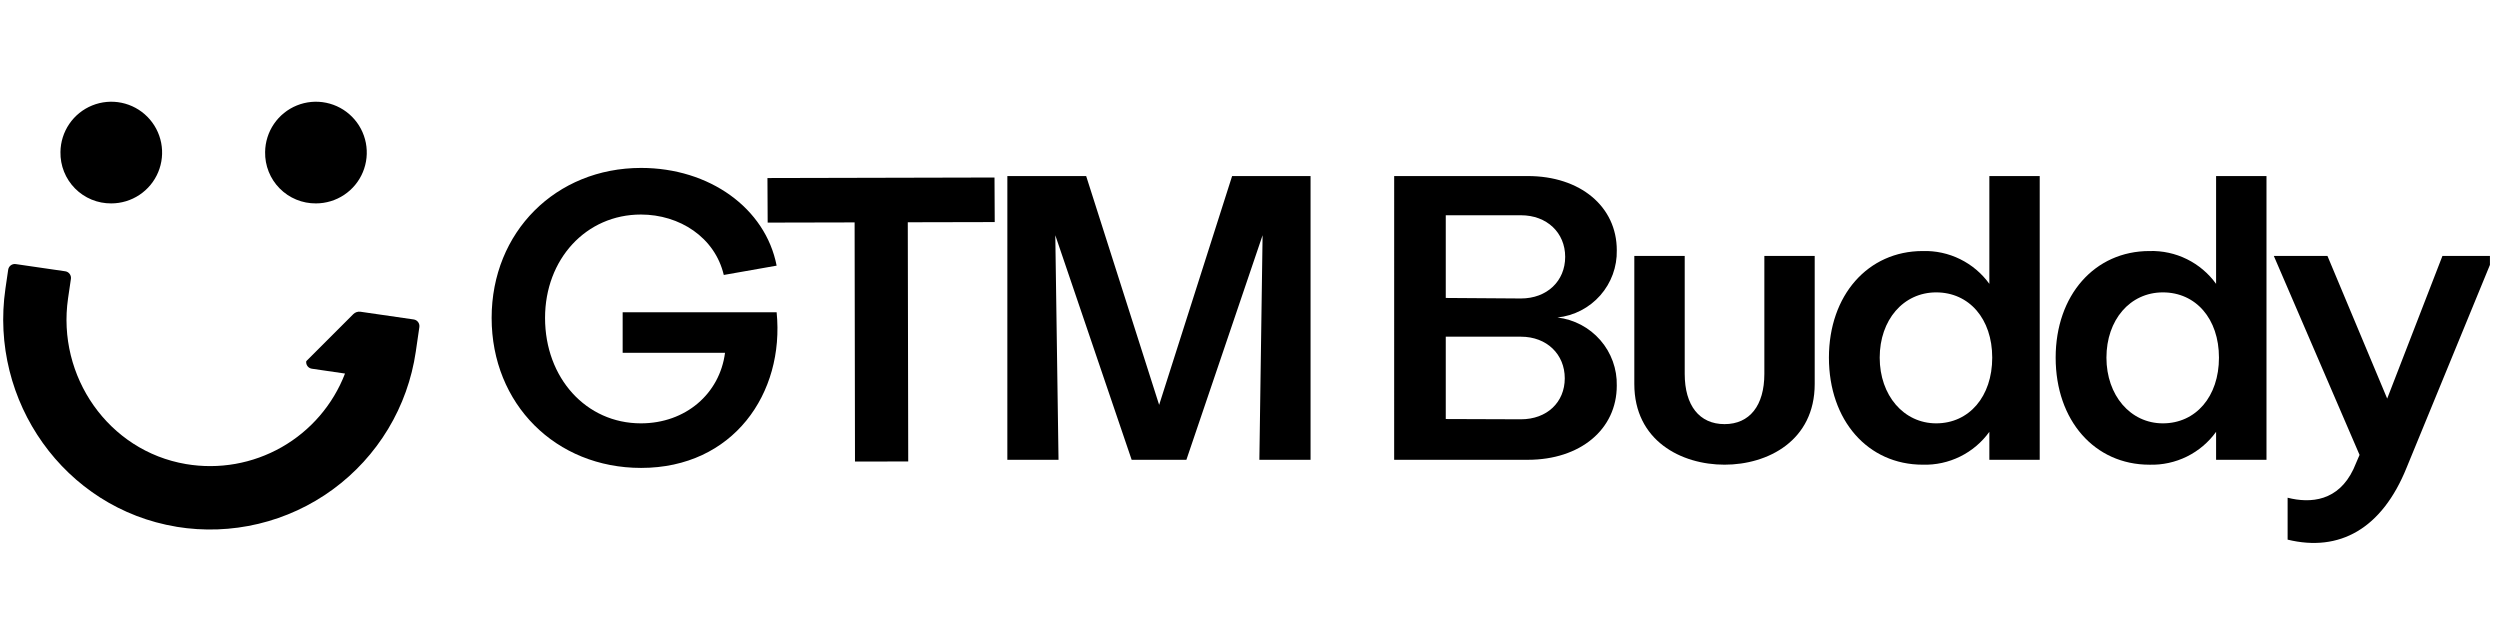
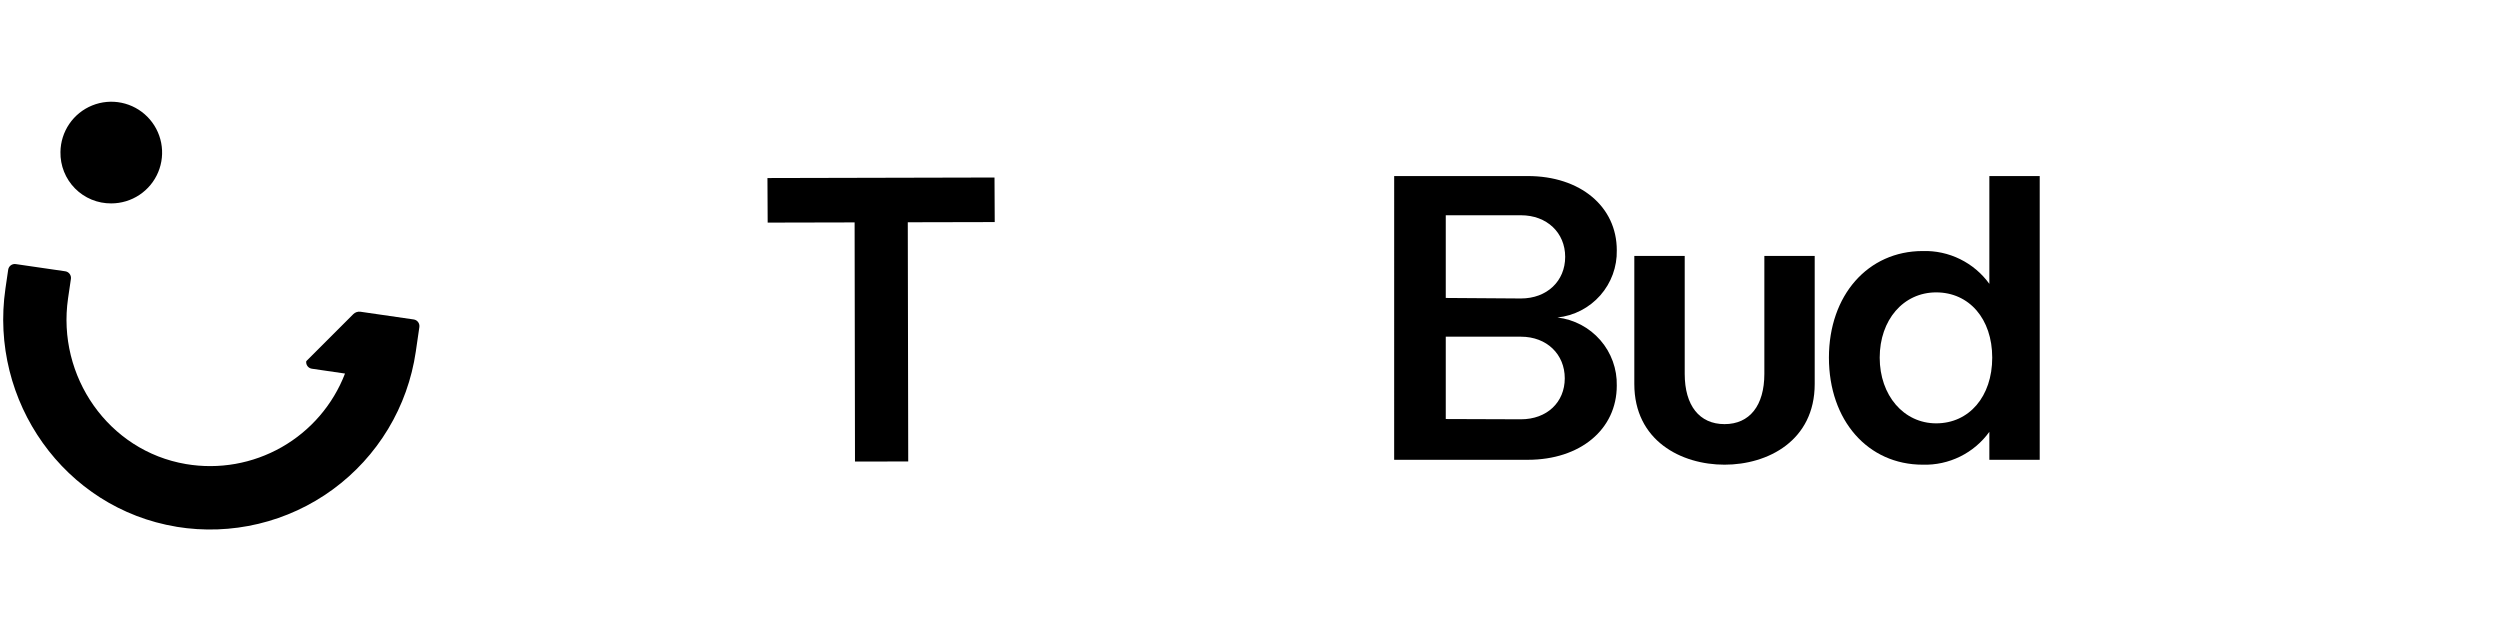
<svg xmlns="http://www.w3.org/2000/svg" width="193" height="48" viewBox="0 0 193 48" fill="none">
  <g clip-path="url(#clip0_9508_1722)">
    <path d="M4.667 11.736C4.675 10.962 4.913 10.207 5.349 9.567C5.785 8.927 6.401 8.431 7.119 8.14C7.837 7.849 8.624 7.778 9.383 7.934C10.141 8.09 10.837 8.467 11.381 9.018C11.926 9.568 12.295 10.268 12.443 11.028C12.591 11.788 12.511 12.575 12.213 13.29C11.915 14.005 11.412 14.615 10.767 15.044C10.123 15.473 9.366 15.702 8.591 15.703C8.071 15.707 7.555 15.608 7.074 15.409C6.593 15.211 6.157 14.918 5.791 14.548C5.425 14.178 5.137 13.739 4.944 13.256C4.751 12.773 4.657 12.256 4.667 11.736Z" fill="black" />
-     <path d="M20.467 11.736C20.475 10.962 20.713 10.207 21.149 9.567C21.585 8.927 22.201 8.431 22.919 8.14C23.637 7.849 24.424 7.778 25.183 7.934C25.941 8.09 26.637 8.467 27.181 9.018C27.726 9.568 28.095 10.268 28.243 11.028C28.391 11.788 28.311 12.575 28.013 13.29C27.715 14.005 27.212 14.615 26.567 15.044C25.923 15.473 25.166 15.702 24.391 15.703C23.871 15.707 23.355 15.608 22.874 15.409C22.393 15.211 21.957 14.918 21.591 14.548C21.225 14.178 20.937 13.739 20.744 13.256C20.551 12.773 20.457 12.256 20.467 11.736Z" fill="black" />
    <path d="M13.628 40.665C4.972 39.239 -0.843 30.969 0.419 22.283L0.632 20.821C0.642 20.754 0.664 20.69 0.699 20.632C0.733 20.574 0.779 20.523 0.833 20.483C0.887 20.443 0.949 20.413 1.014 20.397C1.079 20.38 1.147 20.377 1.214 20.387L5.037 20.943C5.172 20.962 5.294 21.035 5.376 21.144C5.458 21.253 5.494 21.39 5.475 21.525L5.253 23.039C4.38 29.05 8.37 34.812 14.358 35.826C16.896 36.257 19.506 35.796 21.744 34.523C23.982 33.249 25.71 31.24 26.635 28.838L24.078 28.465C24.011 28.456 23.946 28.433 23.888 28.399C23.83 28.365 23.779 28.319 23.738 28.265C23.698 28.211 23.668 28.149 23.652 28.084C23.636 28.018 23.632 27.95 23.643 27.883L27.276 24.25C27.348 24.178 27.436 24.125 27.532 24.093C27.629 24.061 27.731 24.052 27.832 24.067L31.94 24.662C32.075 24.682 32.197 24.755 32.278 24.865C32.359 24.975 32.394 25.112 32.375 25.248L32.097 27.158C31.788 29.265 31.064 31.29 29.964 33.115C28.865 34.939 27.413 36.526 25.694 37.784C23.975 39.042 22.023 39.944 19.951 40.439C17.88 40.934 15.73 41.012 13.628 40.668V40.665Z" fill="black" />
-     <path d="M37.954 24.543C37.954 17.91 42.911 12.964 49.494 12.964C54.765 12.964 59.091 16.064 59.956 20.508L55.876 21.227C55.188 18.316 52.46 16.562 49.478 16.562C45.245 16.562 42.078 20.007 42.078 24.544C42.078 29.177 45.245 32.682 49.478 32.682C52.93 32.682 55.562 30.397 55.972 27.234H48.069V24.106H59.956C60.58 30.365 56.6 36.123 49.494 36.123C42.903 36.123 37.954 31.197 37.954 24.544V24.543Z" fill="black" />
-     <path d="M65.976 17.17L59.264 17.185L59.247 13.745L76.776 13.704L76.793 17.144L70.081 17.159L70.115 35.625L66.005 35.632L65.976 17.17Z" fill="black" />
-     <path d="M77.768 13.591H83.852L89.486 31.257L95.119 13.591H101.175V35.497H97.223L97.472 18.16L91.589 35.497H87.364L81.469 18.16L81.718 35.497H77.767L77.768 13.591Z" fill="black" />
+     <path d="M65.976 17.17L59.264 17.185L59.247 13.745L76.776 13.704L76.793 17.144L70.081 17.159L70.115 35.625L66.005 35.632L65.976 17.17" fill="black" />
    <path d="M107.63 13.591H117.947C121.991 13.591 124.816 15.94 124.816 19.316C124.844 20.597 124.389 21.842 123.541 22.804C122.693 23.766 121.514 24.375 120.236 24.511C121.518 24.663 122.697 25.285 123.544 26.258C124.391 27.23 124.845 28.483 124.815 29.771C124.815 33.148 121.998 35.496 117.946 35.496H107.629L107.63 13.591ZM117.416 23.042C119.428 23.042 120.832 21.697 120.832 19.83C120.832 17.963 119.42 16.618 117.416 16.618H111.613V23.002L117.416 23.042ZM117.416 32.369C119.428 32.369 120.8 31.052 120.8 29.205C120.8 27.358 119.42 25.993 117.416 25.993H111.613V32.349L117.416 32.369Z" fill="black" />
    <path d="M141.193 27.611C141.193 22.793 144.203 19.38 148.436 19.38C149.436 19.35 150.427 19.566 151.324 20.008C152.22 20.45 152.995 21.104 153.578 21.914V13.591H157.466V35.497H153.578V33.337C152.994 34.148 152.22 34.803 151.324 35.245C150.428 35.687 149.435 35.904 148.436 35.874C144.203 35.874 141.193 32.461 141.193 27.611ZM149.475 32.682C152.014 32.682 153.8 30.614 153.8 27.611C153.8 24.608 152.014 22.572 149.475 22.572C146.936 22.572 145.113 24.7 145.113 27.611C145.113 30.522 146.964 32.682 149.475 32.682Z" fill="black" />
-     <path d="M158.697 27.611C158.697 22.793 161.706 19.38 165.94 19.38C166.94 19.35 167.932 19.565 168.828 20.007C169.724 20.449 170.499 21.104 171.082 21.914V13.591H174.973V35.497H171.082V33.337C170.499 34.148 169.725 34.803 168.828 35.246C167.932 35.688 166.939 35.904 165.94 35.875C161.706 35.875 158.697 32.461 158.697 27.611ZM166.975 32.682C169.518 32.682 171.304 30.614 171.304 27.611C171.304 24.608 169.518 22.572 166.975 22.572C164.432 22.572 162.617 24.7 162.617 27.611C162.617 30.522 164.468 32.682 166.975 32.682Z" fill="black" />
-     <path d="M181.687 36.215L182.158 35.119L175.539 19.758H179.679L184.291 30.771L188.556 19.758H192.507L185.795 36.091C183.88 40.849 180.588 42.631 176.604 41.66V38.424C178.391 38.878 180.519 38.688 181.687 36.215Z" fill="black" />
    <path d="M136.208 19.758V28.864C136.208 31.305 135.077 32.742 133.134 32.742C131.191 32.742 130.06 31.305 130.06 28.864V19.758H126.169V29.643C126.169 34.023 129.791 35.874 133.134 35.874C136.477 35.874 140.095 34.023 140.095 29.643V19.758H136.208Z" fill="black" />
  </g>
  <defs>
    <clipPath id="clip0_9508_1722">
      <rect width="192.223" height="48" fill="white" />
    </clipPath>
  </defs>
</svg>